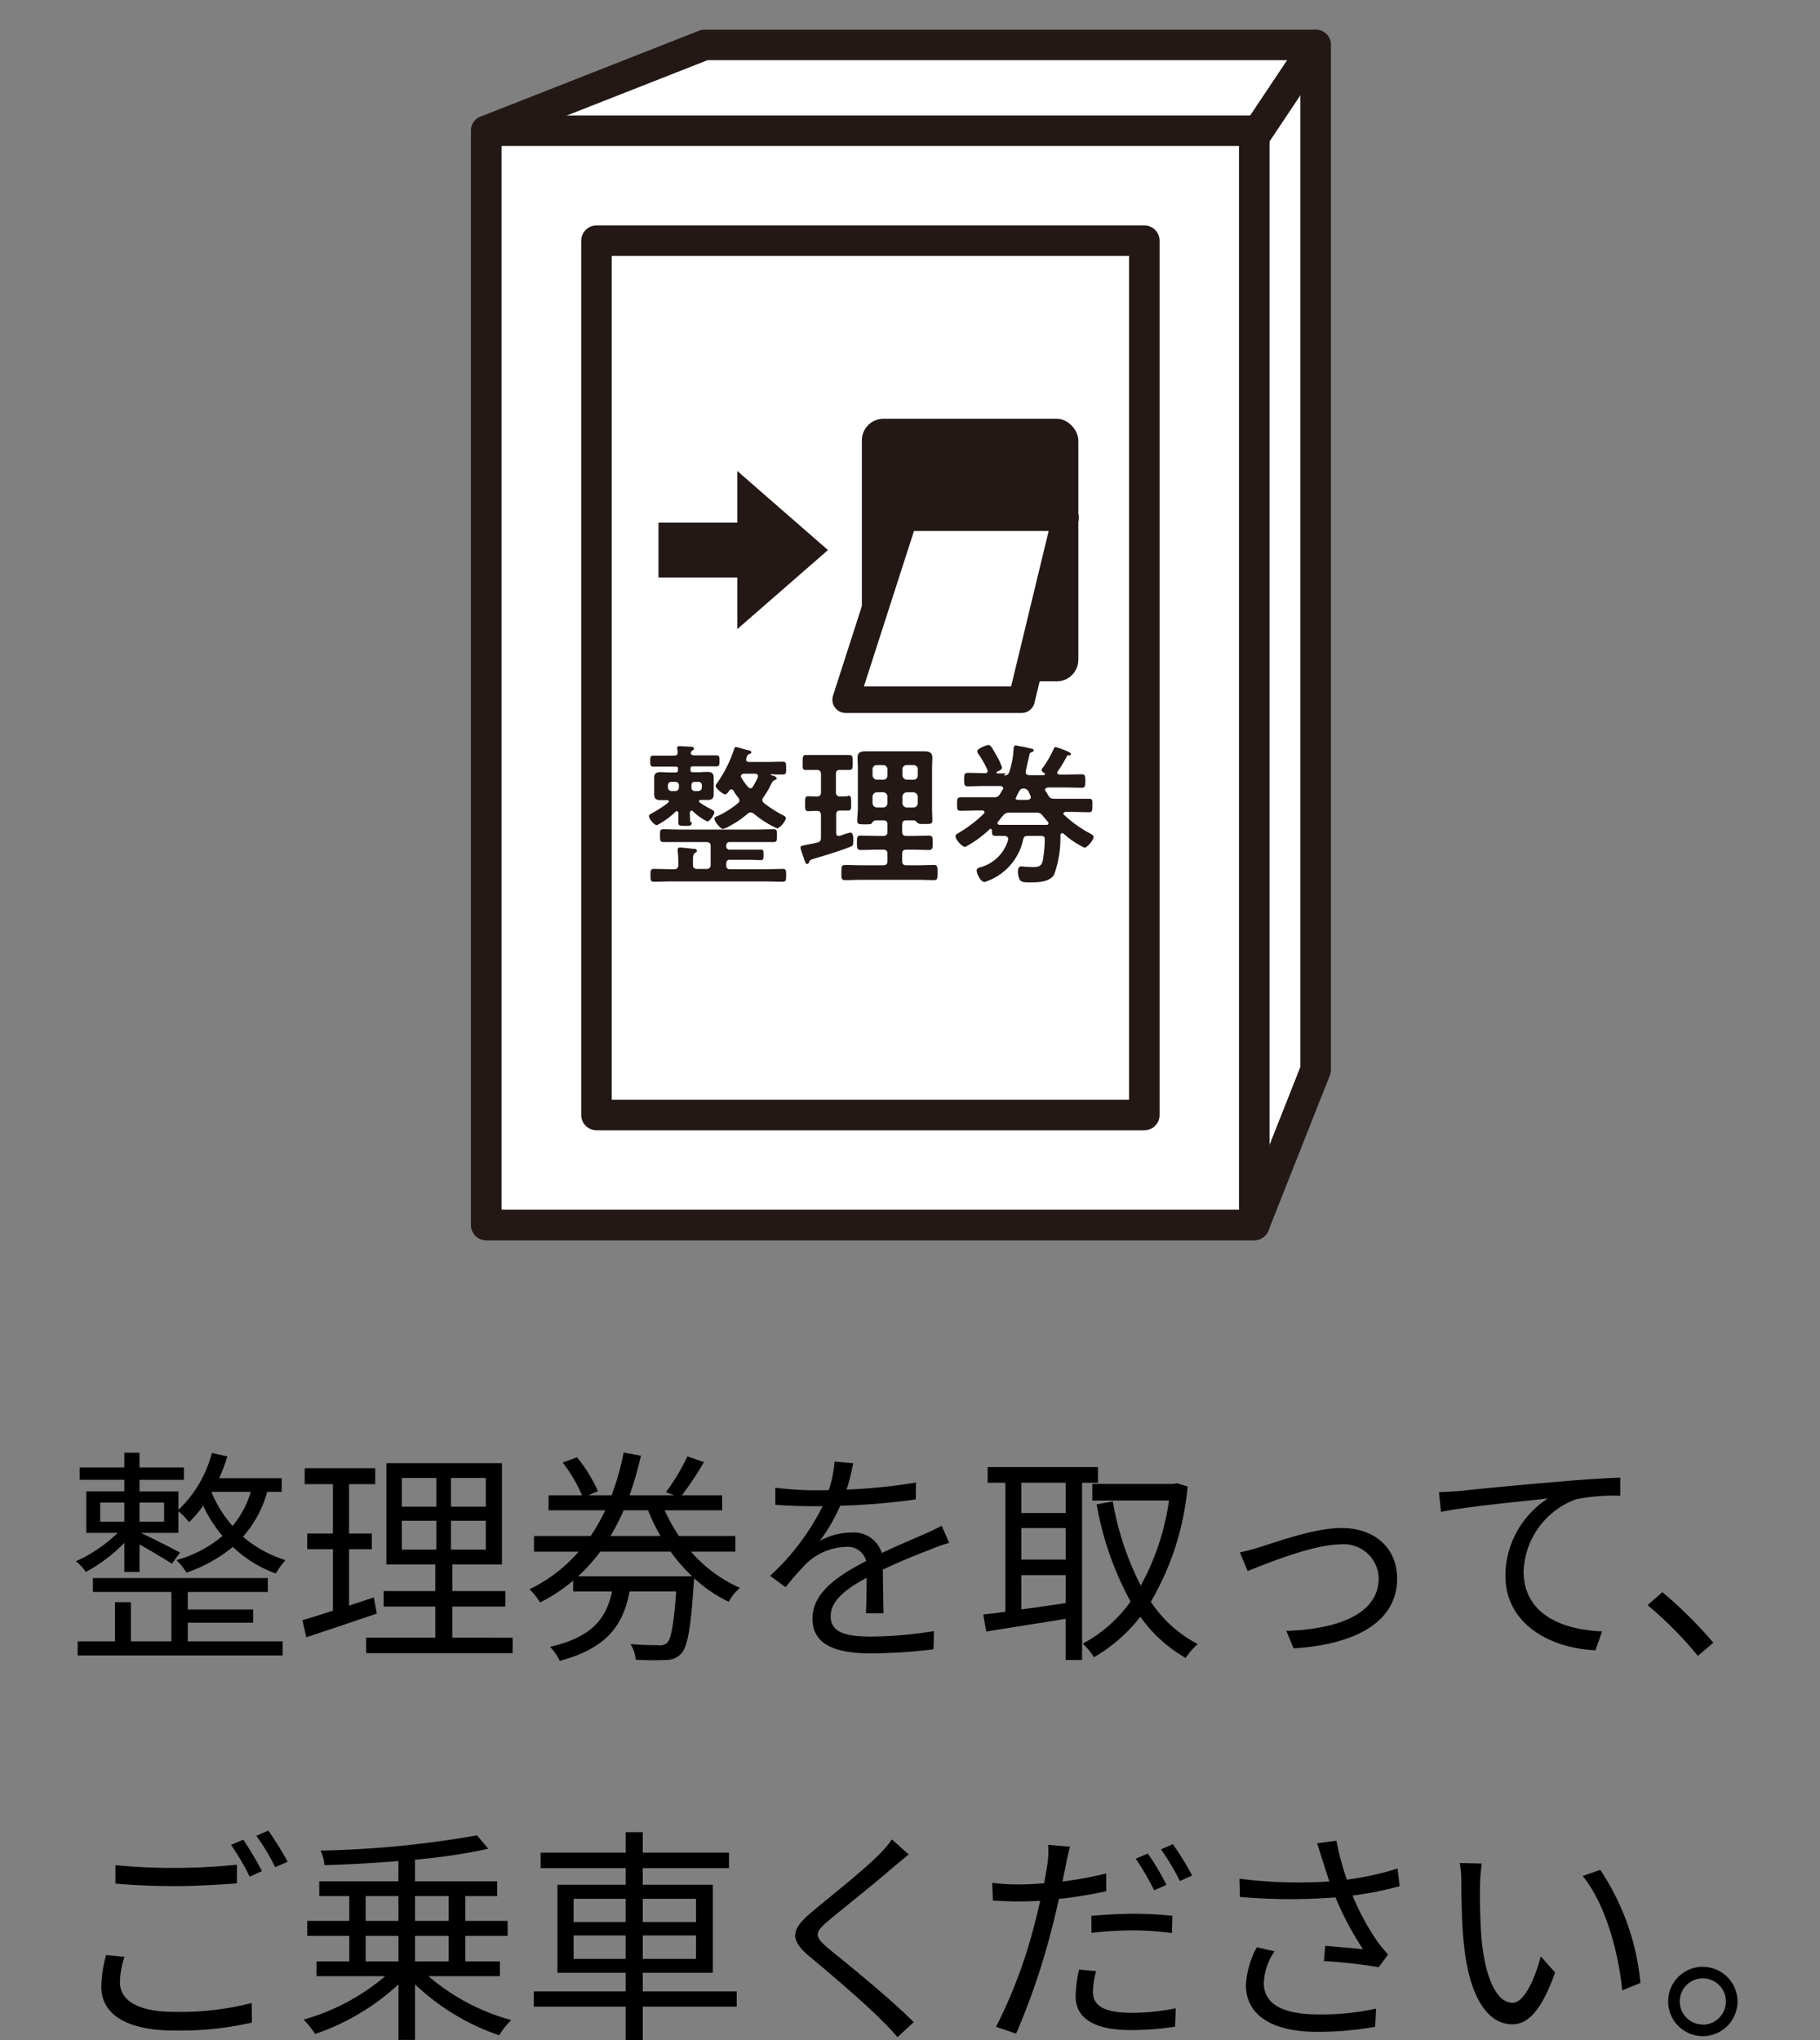
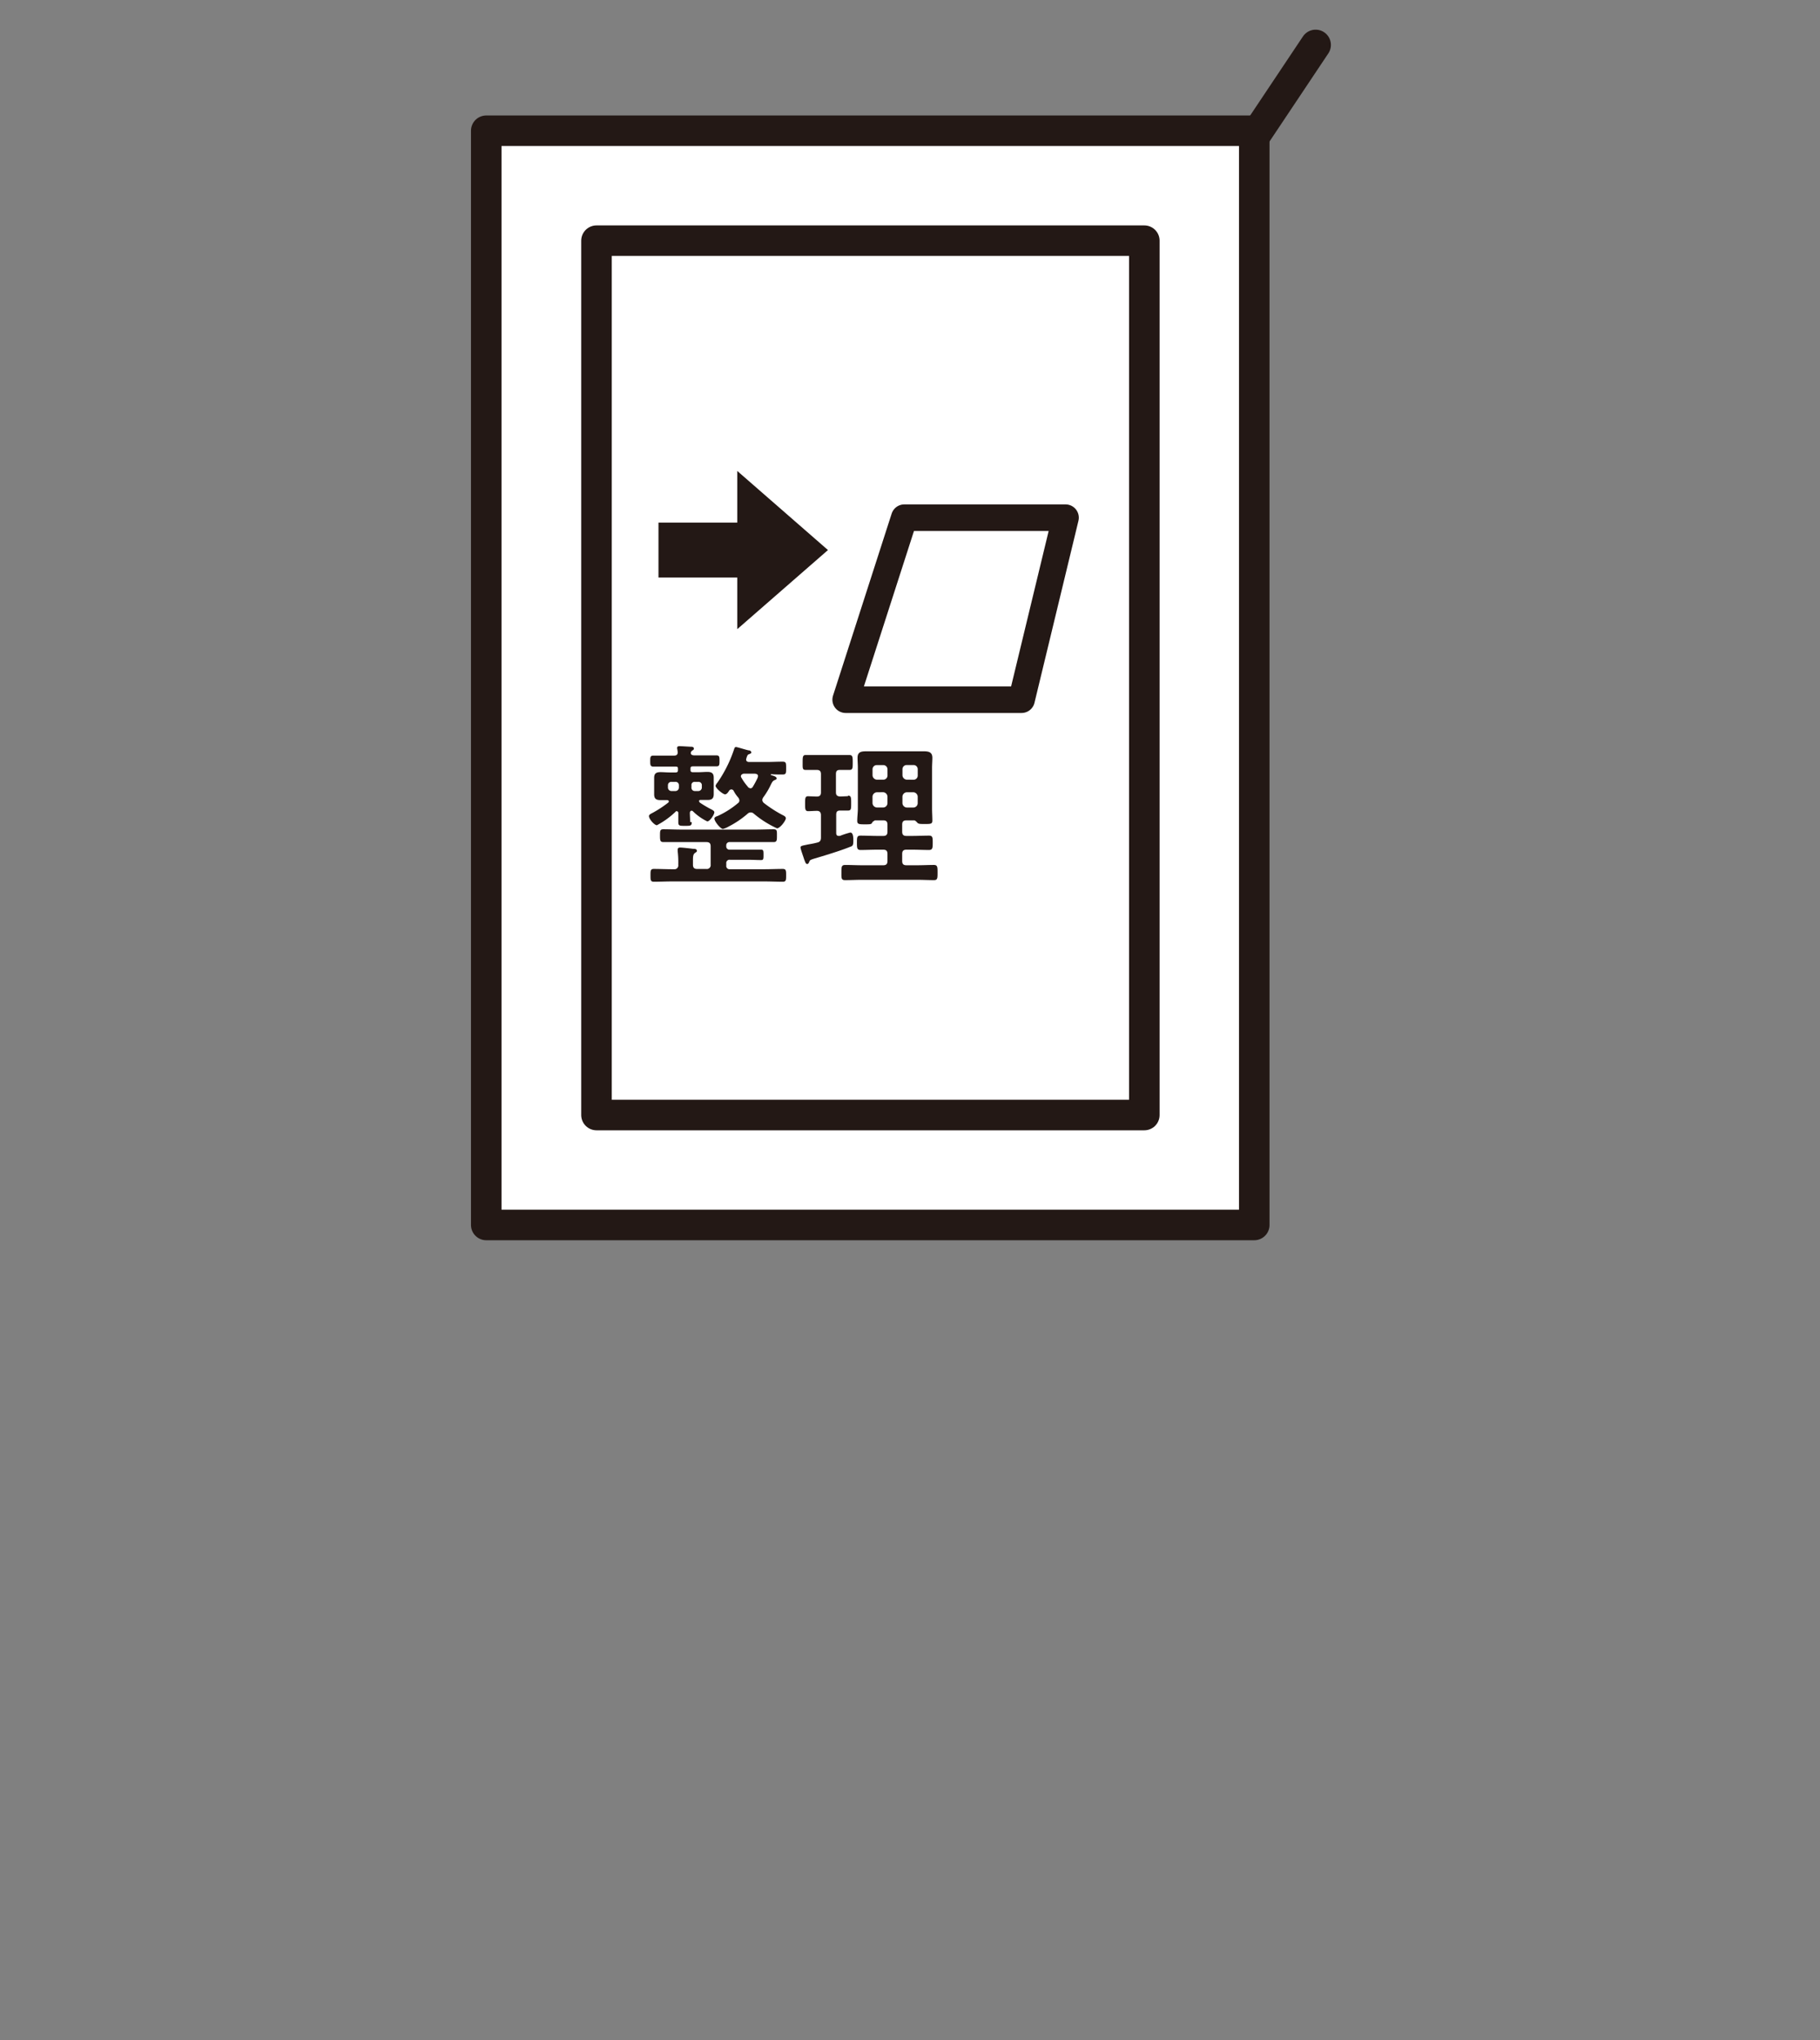
<svg xmlns="http://www.w3.org/2000/svg" width="144" height="161.422" viewBox="0 0 144 161.422">
  <rect x="0" y="0" width="144" height="161.422" fill="#808080" stroke="none" />
  <g id="riding04_2" transform="translate(-504 -1620)">
-     <path id="パス_157680" data-name="パス 157680" d="M2.7,9.876H4.608v1.512H2.7Zm5.058,0v1.512H5.814V9.876Zm6.858-.846a7.61,7.61,0,0,1-1.44,2.7A9.514,9.514,0,0,1,11.52,9.084l.036-.054ZM4.608,15.366H5.814V13.188c.864.486,2.034,1.17,2.556,1.53l.648-.882c-.5-.288-2.376-1.224-3.1-1.566h2.97V10.56a6.284,6.284,0,0,1,.846.864,8.77,8.77,0,0,0,1.116-1.3,10.527,10.527,0,0,0,1.53,2.394A9.662,9.662,0,0,1,8.73,14.43a4.346,4.346,0,0,1,.792.99,11.832,11.832,0,0,0,3.672-2.034,9.917,9.917,0,0,0,3.4,2.106,5.741,5.741,0,0,1,.774-1.062A9.328,9.328,0,0,1,14,12.576,8.849,8.849,0,0,0,15.912,9.03h1.152V7.95h-4.95a14.2,14.2,0,0,0,.648-1.728l-1.224-.27a9.5,9.5,0,0,1-2.646,4.5V8.994H5.814V8.076h3.51V7.1H5.814V5.934H4.608V7.1H1.08v.972H4.608v.918H1.6V12.27H4.086A11.251,11.251,0,0,1,.774,14.52a3.887,3.887,0,0,1,.792.846,12.568,12.568,0,0,0,3.042-2.3ZM9.63,19.38H14.8V18.336H9.63V16.95h6.336v-1.1H2.124v1.1h6.21v3.906H5.13v-3.1H3.87v3.1H.918v1.116H17.136V20.856H9.63Zm14.724-2-1.962.648V13.566h1.8V12.324h-1.8V8.418h2.07V7.158h-5.58v1.26h2.232v3.906H19.08v1.242h2.034v4.86c-.918.306-1.746.558-2.412.756l.306,1.35c1.6-.522,3.654-1.224,5.58-1.872Zm2.214-6.066H29.3V13.6H26.568Zm0-3.384H29.3V10.2H26.568ZM33.21,10.2H30.456V7.932H33.21Zm0,3.4H30.456V11.316H33.21Zm-2.646,6.966V18.1h4.194V16.878H30.564V14.772h3.924V6.762H25.344v8.01h3.87v2.106H25.128V18.1h4.086v2.466H23.742v1.224H35.334V20.568Zm9.954-4.86a13.749,13.749,0,0,0,1.746-1.944h5.58a12.488,12.488,0,0,0,1.692,1.944Zm5.526-5.22a16.334,16.334,0,0,0,.99,2.034h-3.96a16.657,16.657,0,0,0,1.044-2.034Zm6.912,3.276V12.522H48.492a15.008,15.008,0,0,1-1.134-2.034h4.554V9.3H48.726a24.652,24.652,0,0,0,1.746-2.628l-1.314-.45a16.09,16.09,0,0,1-1.692,2.826l.648.252H44.586a28.64,28.64,0,0,0,.9-3.132l-1.368-.252A20.882,20.882,0,0,1,43.164,9.3H41.328l.756-.324a11.678,11.678,0,0,0-1.656-2.682l-1.134.414A11.9,11.9,0,0,1,40.824,9.3H38.178v1.188H42.66a15.127,15.127,0,0,1-1.152,2.034H37.026v1.242h3.528a12.065,12.065,0,0,1-3.888,2.97,5.665,5.665,0,0,1,.846,1.044,13.406,13.406,0,0,0,2.61-1.728v.864H43.2c-.45,2.088-1.53,3.6-4.9,4.374A4.524,4.524,0,0,1,39.06,22.4c3.762-1.008,5.022-2.844,5.526-5.49h3.69c-.2,2.664-.4,3.744-.72,4.068a.846.846,0,0,1-.666.18c-.342,0-1.278,0-2.232-.09a2.826,2.826,0,0,1,.414,1.242,21.625,21.625,0,0,0,2.394.018,1.594,1.594,0,0,0,1.206-.5c.486-.522.756-1.944.99-5.544a2.955,2.955,0,0,0,.036-.414,11.118,11.118,0,0,0,2.736,1.854,3.952,3.952,0,0,1,.882-1.1,11.068,11.068,0,0,1-3.87-2.862Zm9.324-7L60.8,6.636a9.221,9.221,0,0,1-.45,2.25c-.4.018-.81.018-1.188.018a26.345,26.345,0,0,1-3.042-.2v1.35c.99.072,2.178.108,2.952.108h.792a18.988,18.988,0,0,1-4.158,5.508l1.224.9A23.78,23.78,0,0,1,58.572,14.7a4.739,4.739,0,0,1,3.1-1.314A1.5,1.5,0,0,1,63.306,14.5c-2.106,1.1-4.248,2.43-4.248,4.554,0,2.2,2.07,2.754,4.644,2.754a42.285,42.285,0,0,0,4.932-.324l.036-1.44a32.052,32.052,0,0,1-4.914.432c-1.854,0-3.258-.216-3.258-1.62,0-1.188,1.17-2.142,2.844-3.024,0,.954-.018,2.124-.054,2.808h1.386c-.018-.882-.036-2.412-.054-3.456,1.368-.648,2.646-1.17,3.654-1.548a15.673,15.673,0,0,1,1.6-.576l-.594-1.35c-.5.27-.936.468-1.476.7-.936.432-2.034.864-3.258,1.458a2.324,2.324,0,0,0-2.412-1.62,5.154,5.154,0,0,0-2.5.666,14.291,14.291,0,0,0,1.62-2.79,52.066,52.066,0,0,0,5.976-.5l.018-1.332a44.268,44.268,0,0,1-5.49.558A18.375,18.375,0,0,0,62.28,6.762ZM79.092,10.7h-3.51V8.31h3.51Zm-3.51,4.914h3.51v2.214c-1.206.18-2.412.36-3.51.5Zm3.51-1.224h-3.51v-2.5h3.51ZM81.648,8.31V7.068h-8.73V8.31h1.4V18.516c-.648.09-1.242.162-1.746.216l.234,1.35c1.71-.288,4.014-.63,6.282-1.008v3.258h1.3V8.31Zm6.228.036-.252.054H81.2V9.714h6.066a19.748,19.748,0,0,1-2.232,6.732,23.184,23.184,0,0,1-2.214-6.66l-1.278.234a25.069,25.069,0,0,0,2.682,7.686,10.981,10.981,0,0,1-3.78,3.33,5.141,5.141,0,0,1,.882,1.08A12.846,12.846,0,0,0,85,18.912a11.26,11.26,0,0,0,3.582,3.258,5.578,5.578,0,0,1,.954-1.1,10,10,0,0,1-3.708-3.348A21.891,21.891,0,0,0,88.74,8.6Zm5,5.472.612,1.476c1.152-.45,5.094-2.106,7.326-2.106a2.754,2.754,0,0,1,3.042,2.664c0,2.934-3.42,4.05-7.308,4.176l.576,1.386c4.86-.306,8.19-2.07,8.19-5.526,0-2.466-1.836-4-4.392-4-2.124,0-5.076,1.08-6.354,1.476A16.94,16.94,0,0,1,92.88,13.818Zm15.75-4.77.162,1.566c1.944-.414,6.534-.846,8.46-1.062a7.312,7.312,0,0,0-3.366,6.084c0,4.014,3.8,5.8,7.128,5.922l.522-1.494c-2.934-.108-6.21-1.224-6.21-4.752a6.331,6.331,0,0,1,4.122-5.688,15.077,15.077,0,0,1,3.528-.288V7.9c-1.206.054-2.9.144-4.86.324-3.312.27-6.714.612-7.884.738C109.89,8.994,109.314,9.03,108.63,9.048Zm20.484,12.96,1.224-1.044a33.785,33.785,0,0,0-4.032-4l-1.17,1.026A29.989,29.989,0,0,1,129.114,22.008ZM3.906,38.562V40.02c1.422.126,2.952.2,4.77.2,1.656,0,3.618-.126,4.842-.216V38.526a47.335,47.335,0,0,1-4.86.252A44.991,44.991,0,0,1,3.906,38.562Zm.72,7.254-1.458-.144a10.16,10.16,0,0,0-.378,2.5c0,2.268,2.124,3.474,5.778,3.474a25.373,25.373,0,0,0,6.138-.63l-.018-1.548a22.663,22.663,0,0,1-6.156.7c-2.88,0-4.266-.936-4.266-2.322A6.382,6.382,0,0,1,4.626,45.816Zm9.4-9.27-.972.414a18.787,18.787,0,0,1,1.476,2.52l.972-.45A28.221,28.221,0,0,0,14.022,36.546Zm1.98-.72-.954.414a16.528,16.528,0,0,1,1.494,2.484l.99-.432A26.233,26.233,0,0,0,16,35.826Zm7.7,8.334H26.3v2.016H23.706Zm0-3.15H26.3v1.962H23.706Zm6.57,0v1.962H27.612V41.01Zm0,5.166H27.612V44.16h2.664Zm4.05,1.17v-1.17H31.59V44.16h3.348V42.972H31.59V41.01h2.52V39.84h-6.5V38.13a46.511,46.511,0,0,0,5.8-.864l-.9-1.062A79.559,79.559,0,0,1,20.142,37.41a3.516,3.516,0,0,1,.306,1.152c1.854-.054,3.888-.162,5.85-.324v1.6H20.034v1.17H22.41v1.962H19.08V44.16h3.33v2.016H19.818v1.17h5.436a17.162,17.162,0,0,1-6.462,3.438,6.847,6.847,0,0,1,.918,1.134A18.447,18.447,0,0,0,26.3,47.994v4.392h1.314V47.994a18.19,18.19,0,0,0,6.66,4.032,5.635,5.635,0,0,1,.954-1.206,16.854,16.854,0,0,1-6.552-3.474Zm5.832-1.368V44.124H44.28v1.854Zm0-4.752H44.28v1.836H40.158Zm9.684,0v1.836H45.63V41.226Zm0,4.752H45.63V44.124h4.212Zm3.222,2.574H45.63V47.076h5.544V40.11H45.63V38.8h6.822V37.572H45.63v-1.62H44.28v1.62H37.548V38.8H44.28V40.11h-5.4v6.966h5.4v1.476H37.008v1.206H44.28v2.664h1.35V49.758h7.434ZM66.672,37.716,65.34,36.528a8.523,8.523,0,0,1-1.026,1.206c-1.224,1.242-3.96,3.4-5.31,4.536-1.62,1.368-1.836,2.142-.126,3.564,1.674,1.386,4.41,3.726,5.67,5.022.45.432.864.882,1.242,1.314l1.278-1.188c-1.908-1.908-5.094-4.482-6.732-5.814-1.152-.972-1.134-1.26-.054-2.178,1.332-1.116,3.924-3.168,5.148-4.248C65.736,38.49,66.294,38.022,66.672,37.716ZM81.5,46.95l-1.35-.126a10.1,10.1,0,0,0-.27,2.124c0,1.782,1.548,2.664,4.392,2.664a23.71,23.71,0,0,0,3.474-.27l.054-1.458a17.325,17.325,0,0,1-3.51.36c-2.574,0-3.042-.828-3.042-1.674A6.365,6.365,0,0,1,81.5,46.95ZM79.434,37.1l-1.728-.144a7.063,7.063,0,0,1-.054,1.476c-.054.36-.144.936-.27,1.566-.7.054-1.35.09-1.944.09a16.307,16.307,0,0,1-2.16-.126l.054,1.4c.648.036,1.3.072,2.088.072.5,0,1.062-.018,1.656-.054-.144.648-.306,1.332-.468,1.926a39.25,39.25,0,0,1-3.024,8.046l1.584.54a54.47,54.47,0,0,0,2.808-8.244c.216-.792.4-1.62.576-2.412a34.566,34.566,0,0,0,3.744-.612v-1.4a30.077,30.077,0,0,1-3.456.63c.09-.486.2-.936.27-1.332C79.182,38.166,79.326,37.482,79.434,37.1Zm1.692,5.472v1.35a29.584,29.584,0,0,1,3.348-.2,22.759,22.759,0,0,1,3.024.216l.036-1.368a28.811,28.811,0,0,0-3.114-.162C83.268,42.414,82.08,42.486,81.126,42.576Zm4.464-4.932-.954.414a20.571,20.571,0,0,1,1.458,2.5l.972-.432A20.073,20.073,0,0,0,85.59,37.644Zm1.98-.738-.936.414a19.139,19.139,0,0,1,1.494,2.5l.972-.432A23.153,23.153,0,0,0,87.57,36.906Zm11.862,1.332c.126.414.306.954.522,1.62a37.612,37.612,0,0,1-7.11-.216l.036,1.44a46.247,46.247,0,0,0,7.56.036,24.044,24.044,0,0,0,2.178,4.1c-.648-.072-1.98-.18-2.988-.27l-.108,1.206a40.684,40.684,0,0,1,4.338.486l.738-1.008c-.27-.306-.54-.612-.792-.954a19.152,19.152,0,0,1-2.016-3.708,26.761,26.761,0,0,0,3.726-.738l-.162-1.4a23.12,23.12,0,0,1-4.014.882,21.506,21.506,0,0,1-.828-3.078l-1.53.2C99.144,37.3,99.306,37.86,99.432,38.238Zm-3.816,7.146-1.4-.324a7.018,7.018,0,0,0-.864,2.988c0,2.448,2.16,3.69,5.58,3.708a26.142,26.142,0,0,0,4.644-.4l.072-1.44A20.064,20.064,0,0,1,99,50.37c-2.664-.018-4.23-.774-4.23-2.484A4.631,4.631,0,0,1,95.616,45.384Zm16.4-6.948-1.746-.036a8.119,8.119,0,0,1,.126,1.6c0,1.044.036,3.24.2,4.806.486,4.662,2.124,6.354,3.834,6.354,1.206,0,2.3-1.044,3.384-4.1l-1.134-1.278c-.468,1.8-1.314,3.672-2.232,3.672-1.278,0-2.16-2-2.448-5-.126-1.494-.144-3.132-.126-4.266A13.705,13.705,0,0,1,112.014,38.436Zm9.378.5-1.4.486c1.728,2.106,2.808,5.8,3.132,9.054l1.44-.594A19.344,19.344,0,0,0,121.392,38.94Zm8.1,7.668a2.745,2.745,0,1,0,2.754,2.736A2.746,2.746,0,0,0,129.492,46.608Zm0,4.572a1.827,1.827,0,1,1,1.836-1.836A1.828,1.828,0,0,1,129.492,51.18Z" transform="translate(509.226 1729)" />
    <g id="グループ_69121" data-name="グループ 69121" transform="translate(344 1149)">
      <rect id="長方形_27849" data-name="長方形 27849" width="144" height="100" transform="translate(160 471)" fill="none" />
      <g id="グループ_69236" data-name="グループ 69236" transform="translate(196 471)">
        <g id="fix" transform="translate(1.264 2.347)">
          <g id="グループ_69420" data-name="グループ 69420">
-             <path id="パス_157697" data-name="パス 157697" d="M1.208,8,18.483,1.208H66.83V82.293L61.974,94.567H1.208Z" fill="#fff" stroke="#231815" stroke-linecap="round" stroke-linejoin="round" stroke-width="2.416" />
            <rect id="長方形_27979" data-name="長方形 27979" width="60.766" height="86.57" transform="translate(1.208 7.997)" fill="#fff" stroke="#231815" stroke-linecap="round" stroke-linejoin="round" stroke-width="2.416" />
            <rect id="長方形_27980" data-name="長方形 27980" width="69.174" height="43.345" transform="translate(53.276 16.695) rotate(90)" fill="#fff" stroke="#231815" stroke-linecap="round" stroke-linejoin="round" stroke-width="2.416" />
            <path id="パス_157698" data-name="パス 157698" d="M14.835,39h6.234V34.913h0l7.176,6.258-7.176,6.258h0V43.345H14.835V38.972Z" fill="#231815" />
-             <rect id="長方形_27981" data-name="長方形 27981" width="17.13" height="20.779" rx="1.715" transform="translate(30.926 30.781)" fill="#231815" />
            <path id="パス_157699" data-name="パス 157699" d="M43.563,53.01H29.646l4.639-14.4H47.042Z" fill="#fff" stroke="#231815" stroke-linecap="round" stroke-linejoin="round" stroke-width="2.102" />
            <line id="線_147" data-name="線 147" x1="4.663" y2="6.983" transform="translate(62.167 1.208)" fill="#fff" stroke="#231815" stroke-linecap="round" stroke-linejoin="round" stroke-width="2.416" />
            <g id="グループ_69419" data-name="グループ 69419">
              <path id="パス_157700" data-name="パス 157700" d="M17.469,62.7c0,.29-.1.29-.532.29s-.532,0-.532-.29v-.725a.135.135,0,0,0-.121-.145c-.048,0-.072,0-.1.048a6.464,6.464,0,0,1-1.474,1.063c-.193,0-.628-.483-.628-.725,0-.1.121-.169.266-.242a8.638,8.638,0,0,0,1.256-.821c.048-.048.048-.048.048-.1,0-.072-.072-.1-.145-.1H15c-.338,0-.507-.1-.507-.459V59.2c0-.362.169-.459.507-.459.242,0,.483.024.725.024h.459c.145,0,.193-.048.193-.193v-.1c0-.145-.048-.169-.193-.169H14.424c-.242,0-.242-.169-.242-.435,0-.29,0-.435.242-.435h1.643c.193,0,.29-.072.29-.266,0-.072-.048-.314-.048-.338,0-.121.1-.145.193-.145.121,0,.821.048.942.048.1,0,.193.048.193.145a.153.153,0,0,1-.121.145l-.1.1c0,.048-.024.048-.024.1,0,.169.169.193.29.193h1.74c.242,0,.242.145.242.435s0,.435-.242.435h-1.86c-.145,0-.193.048-.193.169v.1c0,.145.048.193.193.193H18c.242,0,.483-.024.7-.024.338,0,.507.1.507.459v1.3c0,.338-.145.459-.483.459h-.556c-.048,0-.121,0-.121.1,0,.024.024.048.048.1a8.686,8.686,0,0,0,.894.532c.145.072.266.145.266.242,0,.193-.362.725-.556.725a4.235,4.235,0,0,1-1.136-.8.169.169,0,0,0-.1-.048c-.1,0-.121.072-.145.145,0,.242.024.507.024.749Zm2.73,1.885a.256.256,0,0,0,.29.29h2.464c.193,0,.193.1.193.411s0,.411-.193.411c-.362,0-.725-.024-1.063-.024h-1.4a.256.256,0,0,0-.29.29v.169a.256.256,0,0,0,.29.29h2.73c.483,0,.966-.024,1.45-.024.266,0,.266.145.266.507s0,.507-.266.507c-.483,0-.966-.024-1.45-.024h-7.3c-.483,0-.966.024-1.45.024-.266,0-.266-.145-.266-.507s0-.507.266-.507c.483,0,.966.024,1.45.024h.145a.3.3,0,0,0,.338-.338v-.048a7.479,7.479,0,0,0-.048-1.039v-.121c0-.145.1-.169.193-.169.193,0,.8.072,1.015.1.121,0,.314,0,.314.169,0,.072-.072.1-.169.169-.121.1-.145.242-.145.556v.362c0,.242.1.338.338.338h.725a.3.3,0,0,0,.338-.338v-1.45c0-.242-.1-.338-.338-.338H15.246c-.266,0-.29-.1-.29-.507,0-.387,0-.507.266-.507.483,0,.942.024,1.4.024h5.92c.483,0,.942-.024,1.4-.024.29,0,.266.145.266.507s0,.507-.266.507H20.489a.256.256,0,0,0-.29.29h0Zm-4.615-4.639a.279.279,0,0,0,.29.29h.29a.279.279,0,0,0,.29-.29v-.169a.261.261,0,0,0-.29-.266h-.29a.261.261,0,0,0-.29.266Zm2.682-.169a.261.261,0,0,0-.29-.266H17.71a.242.242,0,0,0-.266.266v.169a.261.261,0,0,0,.266.29h.266a.279.279,0,0,0,.29-.29Zm5.436-.846.048.048c.242.072.435.121.435.266,0,.072-.1.1-.145.121-.169.072-.193.145-.29.314a5.859,5.859,0,0,1-.628,1.063.461.461,0,0,0-.072.193.336.336,0,0,0,.121.242,9.882,9.882,0,0,0,1.5.966c.1.048.242.121.242.242,0,.193-.459.8-.7.8a8.019,8.019,0,0,1-1.836-1.16.35.35,0,0,0-.483,0,7.443,7.443,0,0,1-1.5,1.015,1.71,1.71,0,0,1-.459.193c-.193,0-.677-.6-.677-.821,0-.1.145-.169.242-.193A7.019,7.019,0,0,0,21.117,61.2a.254.254,0,0,0,.121-.217.429.429,0,0,0-.1-.242,2.587,2.587,0,0,1-.362-.532.2.2,0,0,0-.169-.1.215.215,0,0,0-.193.121c-.072.1-.169.266-.314.266-.169,0-.749-.483-.749-.677a.644.644,0,0,1,.145-.242A10.289,10.289,0,0,0,20.827,56.9c.024-.072.048-.145.145-.145s.846.242,1.015.266a.184.184,0,0,1,.193.169c0,.072-.145.121-.217.145-.1.048-.121.169-.169.29,0,.048-.024.072-.024.121,0,.145.121.193.242.193h1.353c.435,0,.846-.024,1.281-.024.29,0,.29.1.29.507s0,.507-.29.507-.58,0-.87-.024c-.024,0-.072.024-.072.048Zm-1.788.991a.463.463,0,0,0,.193.1A.215.215,0,0,0,22.3,59.9a6.887,6.887,0,0,0,.387-.725c0-.048.024-.072.024-.121,0-.145-.121-.169-.242-.193h-.894s-.217.048-.217.193c0,.048,0,.072.024.1a4.186,4.186,0,0,0,.532.749Z" fill="#231815" />
              <path id="パス_157701" data-name="パス 157701" d="M29.839,60.6c.242,0,.242.169.242.6s0,.58-.242.58h-.628c-.242,0-.314.1-.314.338v1.426c0,.145.048.242.193.242h.1a6.448,6.448,0,0,1,.821-.266c.242,0,.242.435.242.628,0,.387-.048.435-.266.507-.773.314-2.054.7-2.875.942-.29.1-.29.1-.362.266-.024.072-.072.145-.145.145-.121,0-.145-.121-.242-.362-.048-.169-.29-.821-.29-.942s.121-.145.483-.217c.193-.048.459-.072.821-.169.242-.048.314-.169.314-.411V62.143c0-.217-.1-.338-.314-.338-.242,0-.507.024-.7.024-.242,0-.242-.193-.242-.58,0-.435,0-.6.242-.6,0,0,.628.024.677.024.242,0,.338-.1.338-.338V58.905c0-.242-.1-.338-.338-.338h-.87c-.266,0-.242-.145-.242-.58s0-.6.242-.6h3.455c.266,0,.266.169.266.6s0,.58-.266.58h-.749c-.242,0-.314.1-.314.338v1.426c0,.242.1.314.314.338.145,0,.532-.024.628-.024Zm2.1,1.981a.377.377,0,0,0-.193.145c-.048.145-.169.145-.556.145-.459,0-.628,0-.628-.266,0-.338.048-.652.048-.991V58.4c0-.266-.024-.532-.024-.8,0-.435.266-.507.652-.507h4.615c.362,0,.652.072.652.507,0,.266-.024.532-.024.8v3.213c0,.314.024.652.024.966,0,.266-.145.266-.6.266-.314,0-.459,0-.556-.072-.072-.072-.169-.193-.266-.217h-.628c-.242,0-.338.1-.338.338v.556c0,.242.1.338.338.338h.459c.435,0,.894-.024,1.329-.024.29,0,.29.169.29.556s0,.58-.29.58c-.459,0-.894-.024-1.329-.024h-.459c-.242,0-.338.1-.338.338v.556c0,.242.1.338.338.338h.87c.435,0,.87-.024,1.3-.024.29,0,.29.169.29.6,0,.459,0,.6-.29.6-.435,0-.87-.024-1.3-.024H30.9c-.435,0-.87.024-1.3.024-.314,0-.29-.169-.29-.6,0-.459,0-.6.314-.6.435,0,.87.024,1.3.024h1.691c.242,0,.338-.1.338-.338v-.556c0-.242-.1-.338-.338-.338h-.459c-.459,0-.894.024-1.329.024-.29,0-.29-.169-.29-.58s0-.556.29-.556c.459,0,.894.024,1.329.024h.459c.242,0,.338-.1.338-.338v-.556c0-.242-.1-.338-.338-.338h-.677Zm1.015-4.059a.33.33,0,0,0-.338-.338H32.11a.33.33,0,0,0-.338.338V59a.364.364,0,0,0,.338.338h.507A.33.33,0,0,0,32.956,59Zm-.846,1.812a.364.364,0,0,0-.338.338V61.2a.364.364,0,0,0,.338.338h.507a.346.346,0,0,0,.338-.338v-.532a.364.364,0,0,0-.338-.338Zm2.9-.991A.33.33,0,0,0,35.348,59v-.483a.33.33,0,0,0-.338-.338h-.532a.33.33,0,0,0-.338.338V59a.364.364,0,0,0,.338.338Zm-.87,1.86a.364.364,0,0,0,.338.338h.532a.346.346,0,0,0,.338-.338v-.532a.364.364,0,0,0-.338-.338h-.532a.364.364,0,0,0-.338.338Z" fill="#231815" />
-               <path id="パス_157702" data-name="パス 157702" d="M42.161,59a.383.383,0,0,0,.435-.29,6.839,6.839,0,0,0,.338-1.836c0-.1.048-.242.169-.242.072,0,.483.1.6.1.193.048.411.1.6.145.1,0,.217.048.217.145s-.1.121-.169.145a.232.232,0,0,0-.169.217c-.1.435-.193.846-.29,1.281v.1c0,.145.121.193.266.217h1.16s.1-.024.1-.072-.024-.048-.048-.1c-.1-.048-.217-.121-.217-.242,0-.072.072-.145.121-.217a8.385,8.385,0,0,0,.821-1.426c.048-.1.072-.169.169-.169a7.654,7.654,0,0,1,.87.314c.193.1.338.145.338.242s-.1.1-.145.1c-.145,0-.169.024-.217.145a10.491,10.491,0,0,1-.677,1.111c-.024.048-.048.072-.048.1,0,.121.1.145.193.169h.338c.459,0,.942-.024,1.4-.024.29,0,.29.145.29.532s0,.532-.29.532c-.459,0-.942-.024-1.4-.024H45.641s-.217.048-.217.169c0,.048,0,.1.048.121l.217.362c.145.217.242.242.507.242H48.9c.29,0,.266.145.266.532s0,.532-.266.532c-.483,0-.991-.024-1.474-.024h-.411s-.145.048-.145.121c0,.048,0,.072.048.1a9.26,9.26,0,0,0,1.909,1.4c.29.145.435.242.435.362,0,.242-.507.846-.725.846A6.673,6.673,0,0,1,46.9,63.617c-.048-.024-.072-.048-.121-.048a.16.16,0,0,0-.145.169,8.41,8.41,0,0,1-.507,3.141c-.387.556-1.208.58-1.788.58h-.217c-.29,0-.556,0-.7-.193a1.471,1.471,0,0,1-.145-.677c0-.169.048-.387.242-.387a1.177,1.177,0,0,1,.29.024c.193,0,.435.024.6.024.435,0,.7-.024.821-.459a10.068,10.068,0,0,0,.169-1.715c0-.29-.145-.29-.435-.29H44.07c-.242,0-.338.072-.387.314a4.511,4.511,0,0,1-3.044,3.334c-.314,0-.628-.652-.628-.894,0-.193.193-.266.362-.29A3.166,3.166,0,0,0,42.5,64.1v-.072c0-.169-.121-.217-.266-.242h-.725c-.29,0-.29-.145-.29-.435,0-.048-.048-.121-.1-.121s-.048,0-.1.048a8.817,8.817,0,0,1-1.909,1.377c-.266,0-.773-.58-.773-.846,0-.145.193-.217.29-.29a9.785,9.785,0,0,0,1.957-1.5c.048-.048.048-.072.048-.1,0-.1-.1-.121-.145-.145H40.2c-.507,0-.991.024-1.474.024-.266,0-.266-.145-.266-.532s0-.532.29-.532H41.34a.507.507,0,0,0,.507-.242l.217-.362a.183.183,0,0,0,.048-.1c0-.121-.1-.169-.217-.193H40.712c-.459,0-.918.024-1.4.024-.29,0-.29-.145-.29-.532s0-.532.29-.532c.459,0,.918.024,1.377.024a.171.171,0,0,0,.193-.169.145.145,0,0,0-.024-.1,7.724,7.724,0,0,0-.7-1.232.429.429,0,0,1-.1-.242c0-.193.725-.483.894-.483s.29.242.58.749a5.483,5.483,0,0,1,.483,1.015c0,.193-.242.29-.387.338,0,0-.048.048-.048.072,0,.048.048.072.1.072h.652Zm2.561,2.948h-2.1a.567.567,0,0,0-.532.242c-.145.145-.242.314-.387.459,0,.048-.048.072-.048.121,0,.1.072.121.169.145h3.721a.128.128,0,0,0,.145-.145c0-.048,0-.072-.048-.1-.121-.145-.266-.314-.411-.483a.528.528,0,0,0-.507-.242ZM43.08,60.766c0,.121.1.169.217.169h.773s.217-.048.217-.169v-.1c-.048-.121-.1-.242-.145-.338a.444.444,0,0,0-.411-.29c-.242,0-.314.121-.411.314-.072.1-.1.217-.169.338,0,.024-.024.072-.024.1Z" fill="#231815" />
            </g>
          </g>
        </g>
      </g>
    </g>
  </g>
</svg>